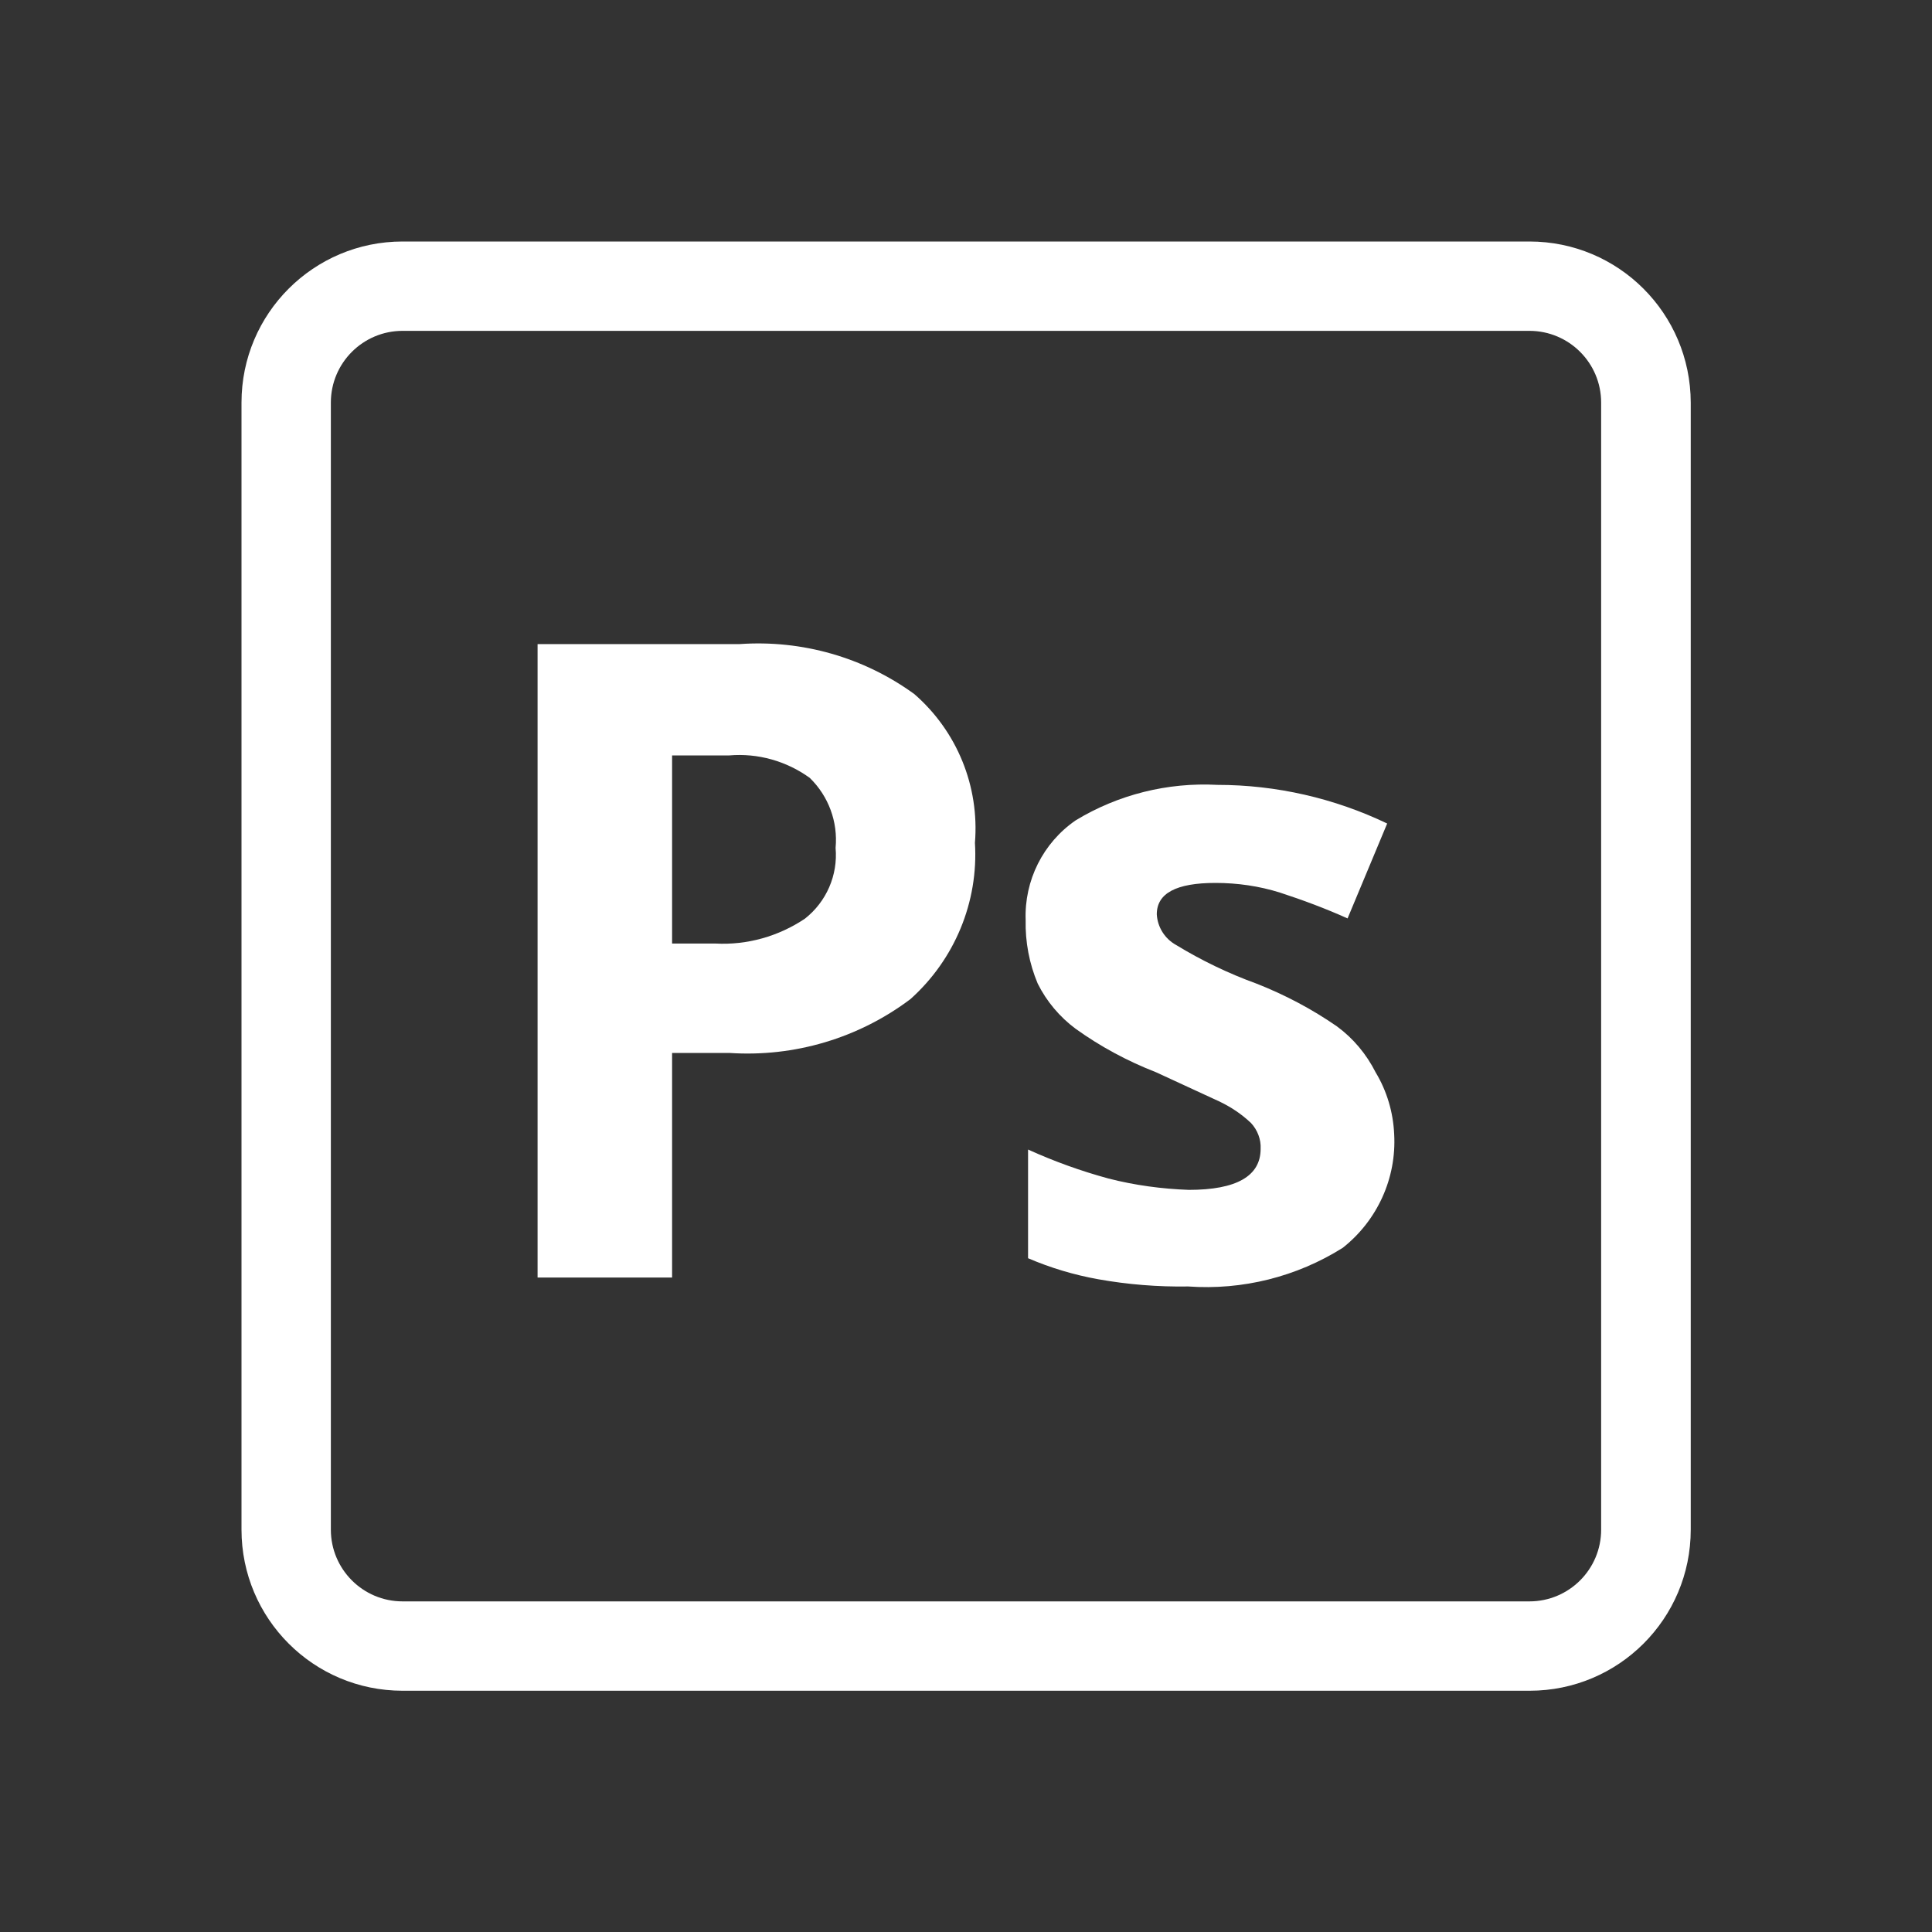
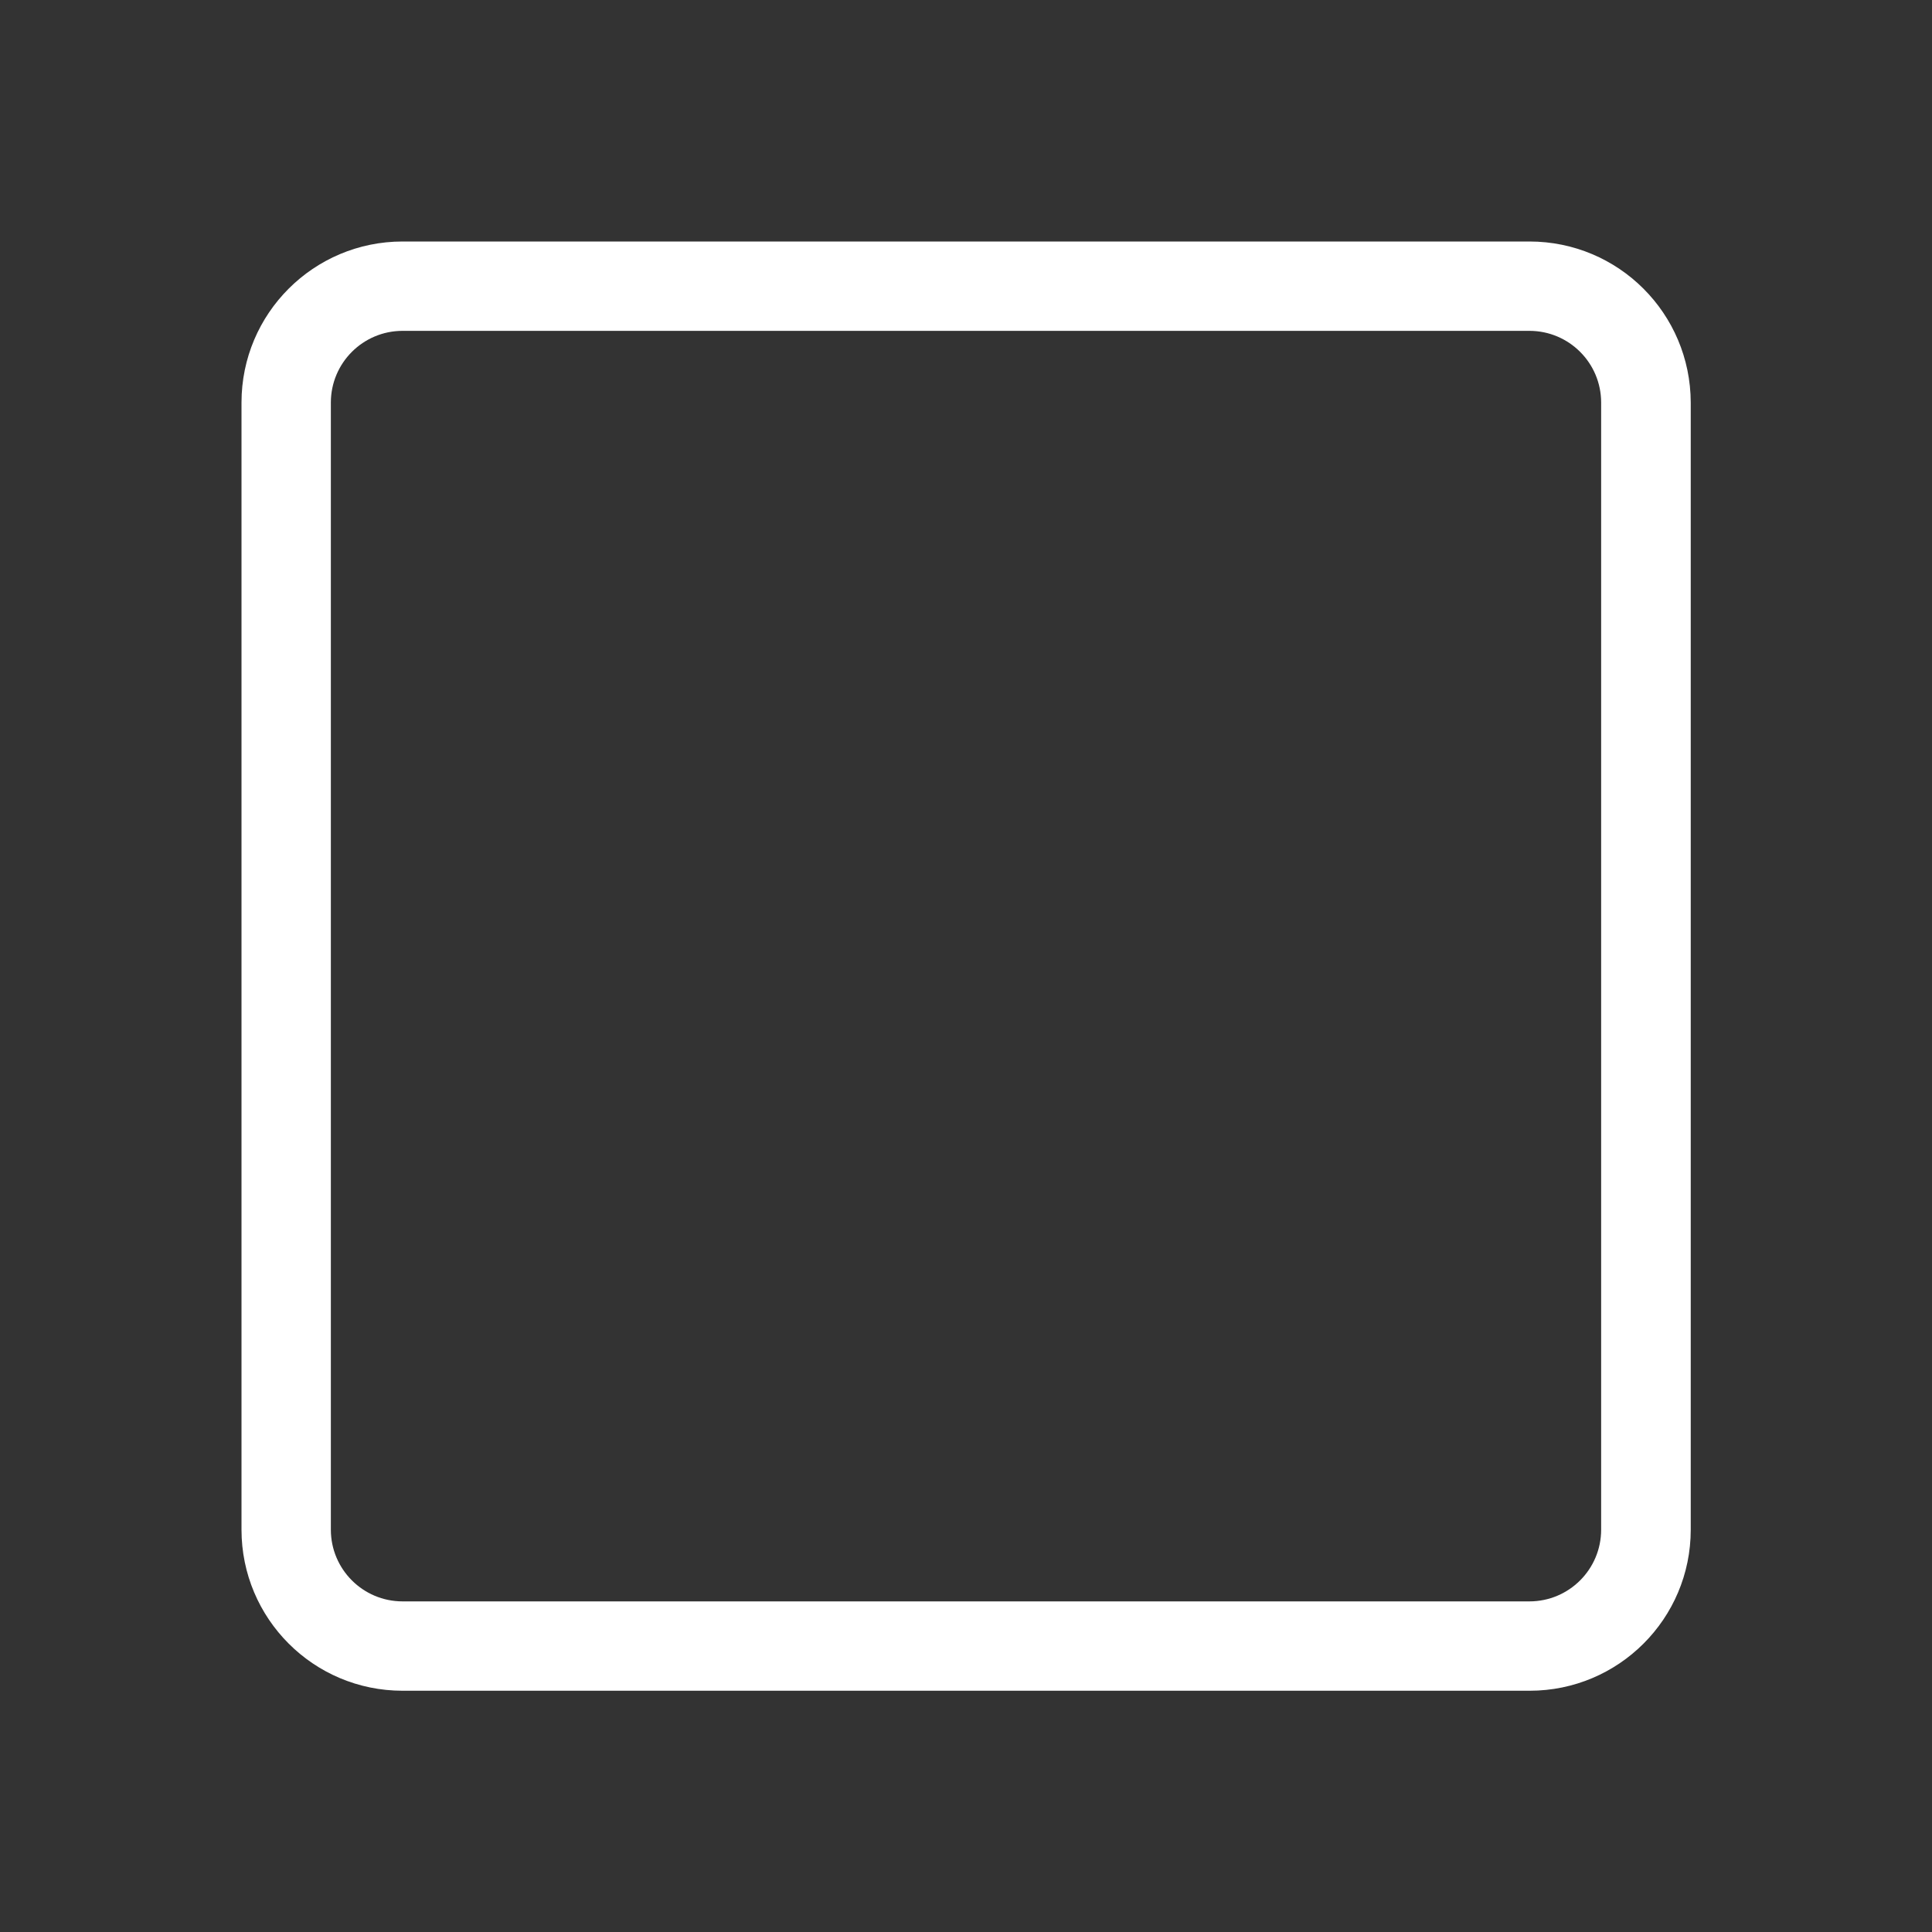
<svg xmlns="http://www.w3.org/2000/svg" version="1.1" id="Livello_1" x="0px" y="0px" viewBox="0 0 800 800" style="enable-background:new 0 0 800 800;" xml:space="preserve">
  <rect x="0" y="0" width="800" height="800" fill="#333333" stroke="none" />
  <style type="text/css">
	.st0{fill:#FFFFFF;}
</style>
  <g id="SVGRepo_bgCarrier">
</g>
  <g id="SVGRepo_tracerCarrier">
</g>
  <g>
-     <path class="st0" d="M403.7,349c1.5,24.5-8.4,48.3-26.7,64.7c-21.5,16.2-48.1,24.1-75,22.3h-23.7v93h-55.7V266.7h83.7   c25.8-1.8,51.4,5.5,72.3,20.7C396.3,302.8,405.6,325.6,403.7,349z M278.3,390.7h18c13.1,0.7,26.1-3,37-10.3   c8.9-7,13.7-18,12.7-29.3c1-10.8-2.9-21.4-10.7-29c-9.7-7-21.5-10.3-33.3-9.3h-23.7V390.7z" />
-     <path class="st0" d="M577.3,469.7c1,18.2-7,35.7-21.3,47c-19.1,12-41.5,17.6-64,16c-12.5,0.2-25-0.8-37.3-3   c-10-1.8-19.7-4.7-29-8.7v-45c10.8,4.9,21.9,8.9,33.3,12c10.9,2.8,22.1,4.3,33.3,4.7c19.7,0,29.7-5.7,29.7-17   c0.2-3.9-1.3-7.8-4-10.7c-3.9-3.7-8.4-6.7-13.3-9l-26-12c-11.8-4.6-23-10.6-33.3-18c-6.6-4.9-12-11.3-15.7-18.7   c-3.5-8.3-5.2-17.3-5-26.3c-0.6-16.4,7.2-32,20.7-41.3c17.6-10.7,38.1-15.8,58.7-14.7c24.3,0,48.4,5.5,70.3,16L558,380.3   c-9.1-4.1-18.5-7.6-28-10.7c-8.6-2.7-17.6-4-26.7-4c-16.3,0-24.3,4.3-24.3,13c0.3,5.3,3.3,10.1,8,12.7c10.5,6.4,21.7,11.8,33.3,16   c11.7,4.6,22.9,10.5,33.3,17.7c6.8,5,12.2,11.5,16,19C574.3,451.8,576.9,460.6,577.3,469.7z" />
-   </g>
+     </g>
  <g>
    <path class="st0" d="M633.3,137c16.4,0,29.7,13.3,29.7,29.7v466.7c0,16.4-13.3,29.7-29.7,29.7H166.7c-16.4,0-29.7-13.3-29.7-29.7   V166.7c0-16.4,13.3-29.7,29.7-29.7H633.3 M633.3,100H166.7c-36.8,0-66.7,29.8-66.7,66.7v466.7c0,36.8,29.8,66.7,66.7,66.7h466.7   c36.8,0,66.7-29.8,66.7-66.7V166.7C700,129.8,670.2,100,633.3,100L633.3,100z" />
  </g>
</svg>